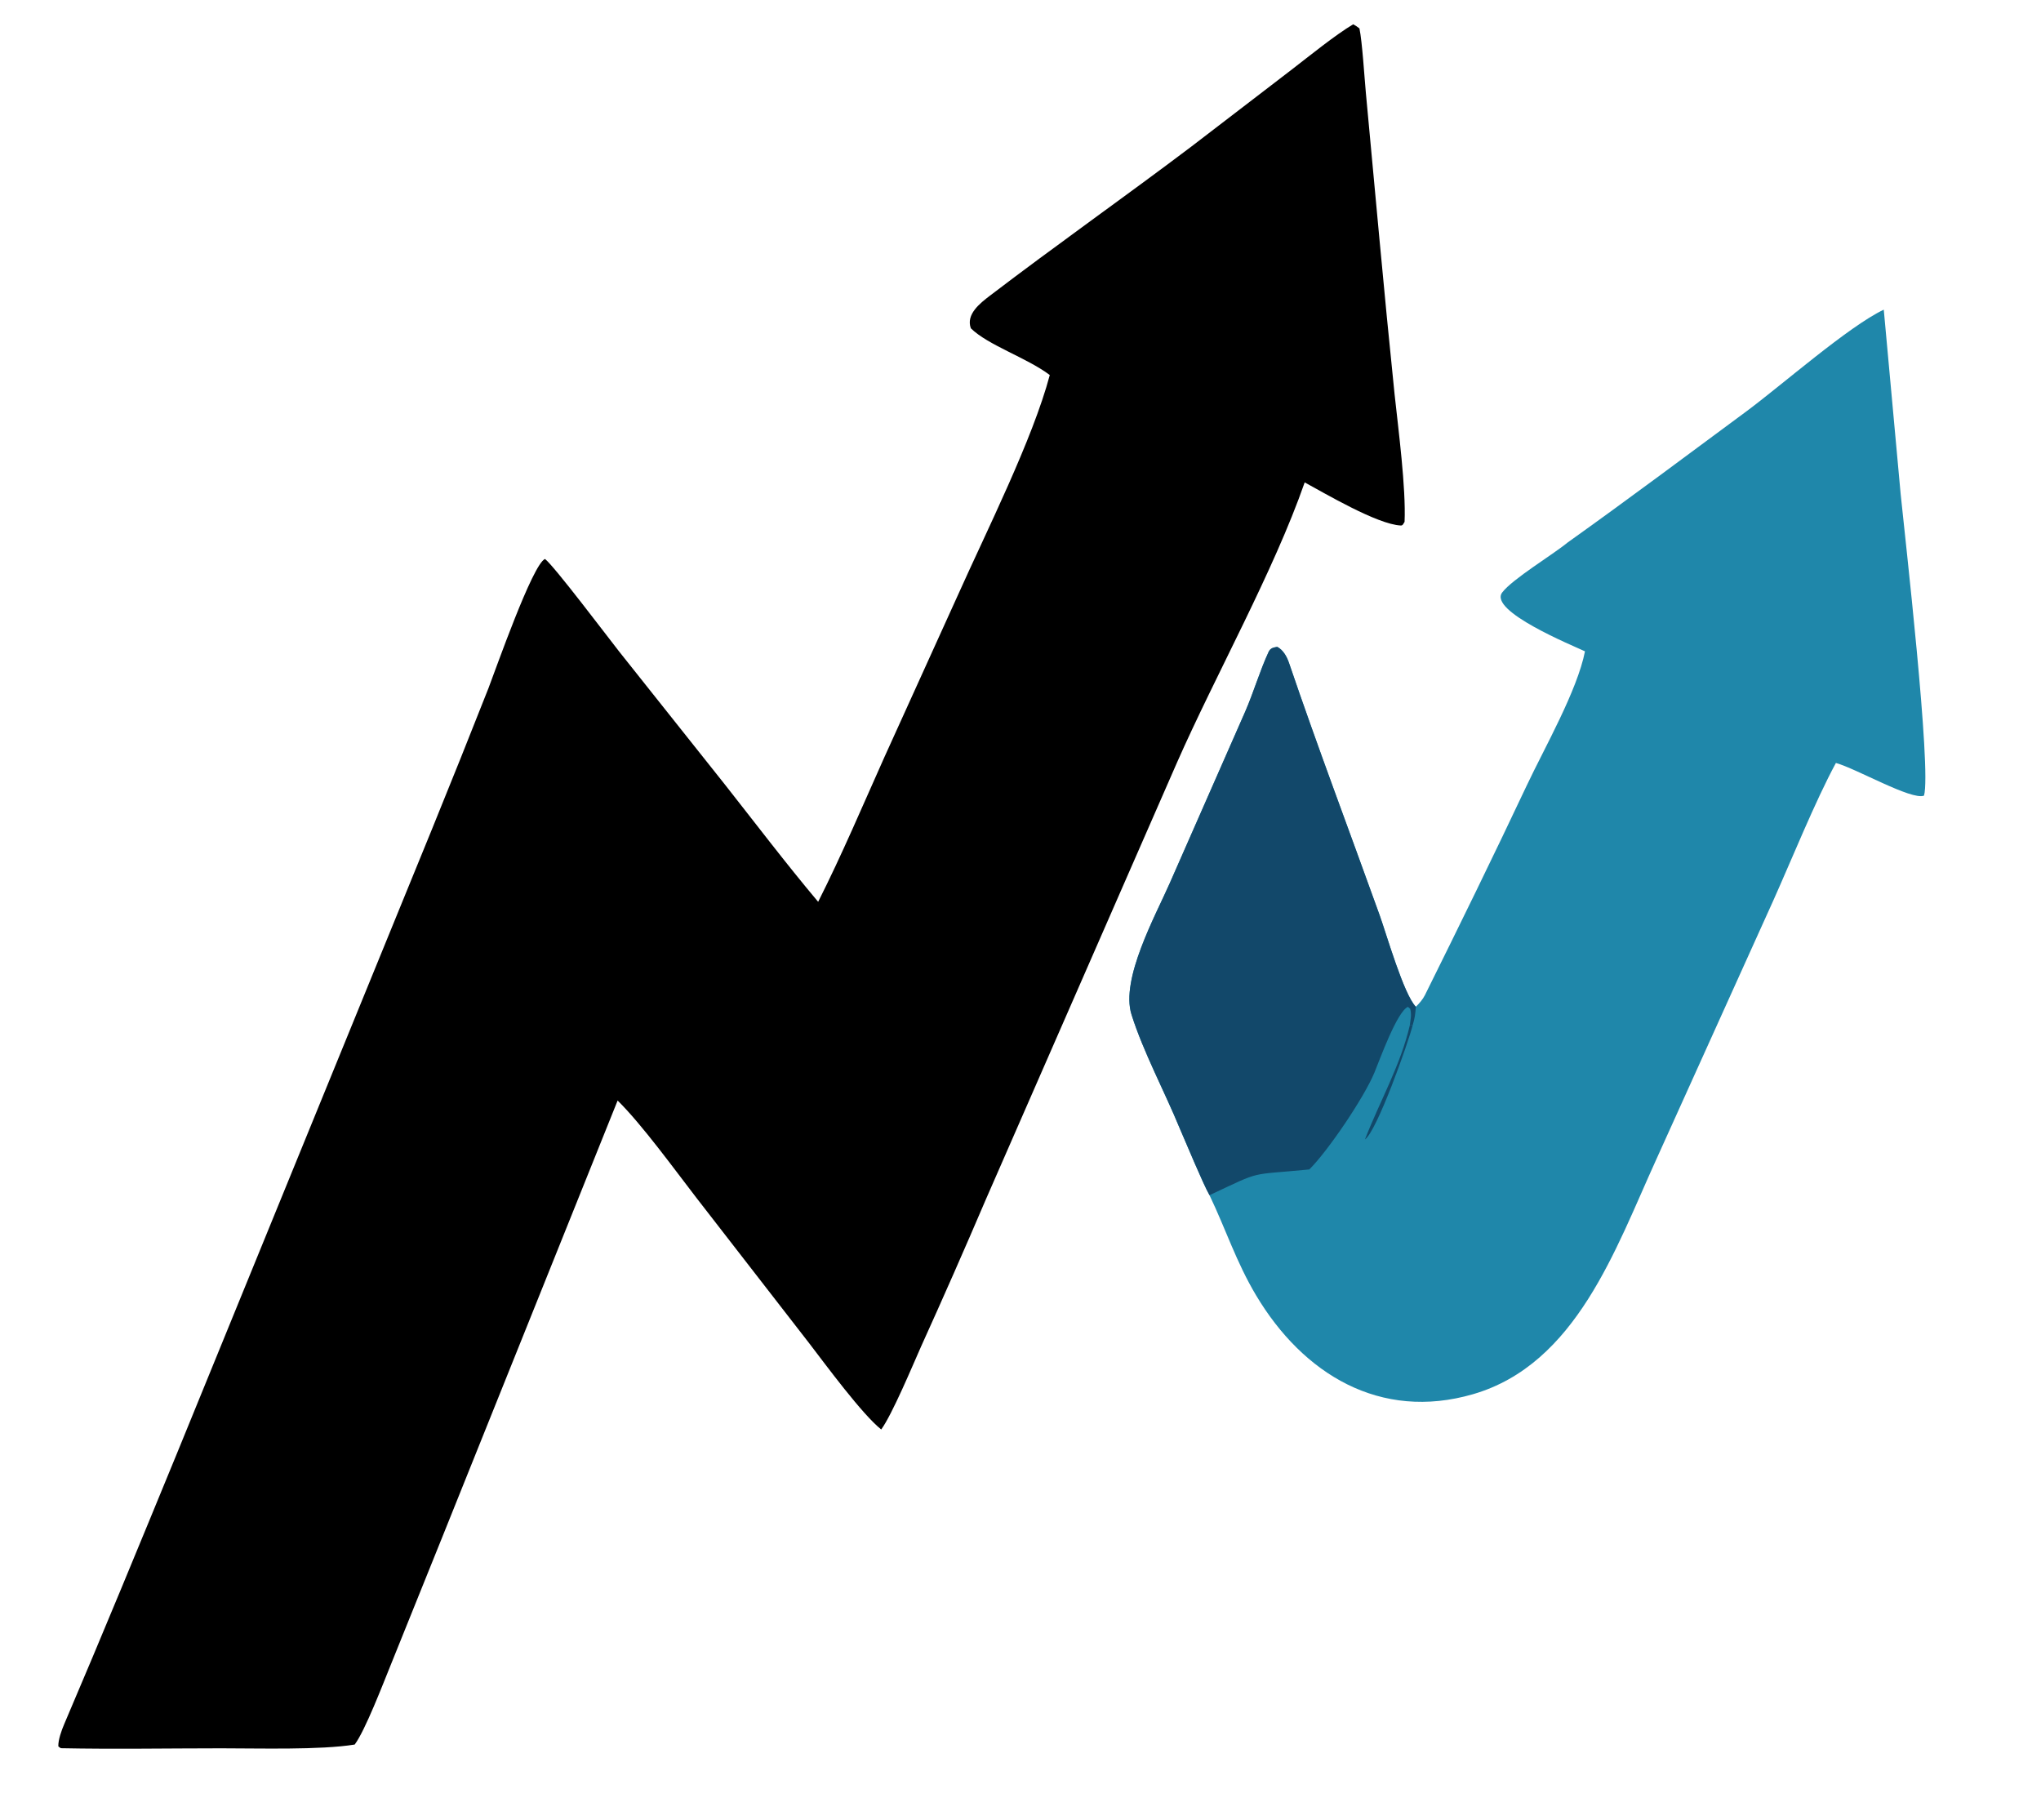
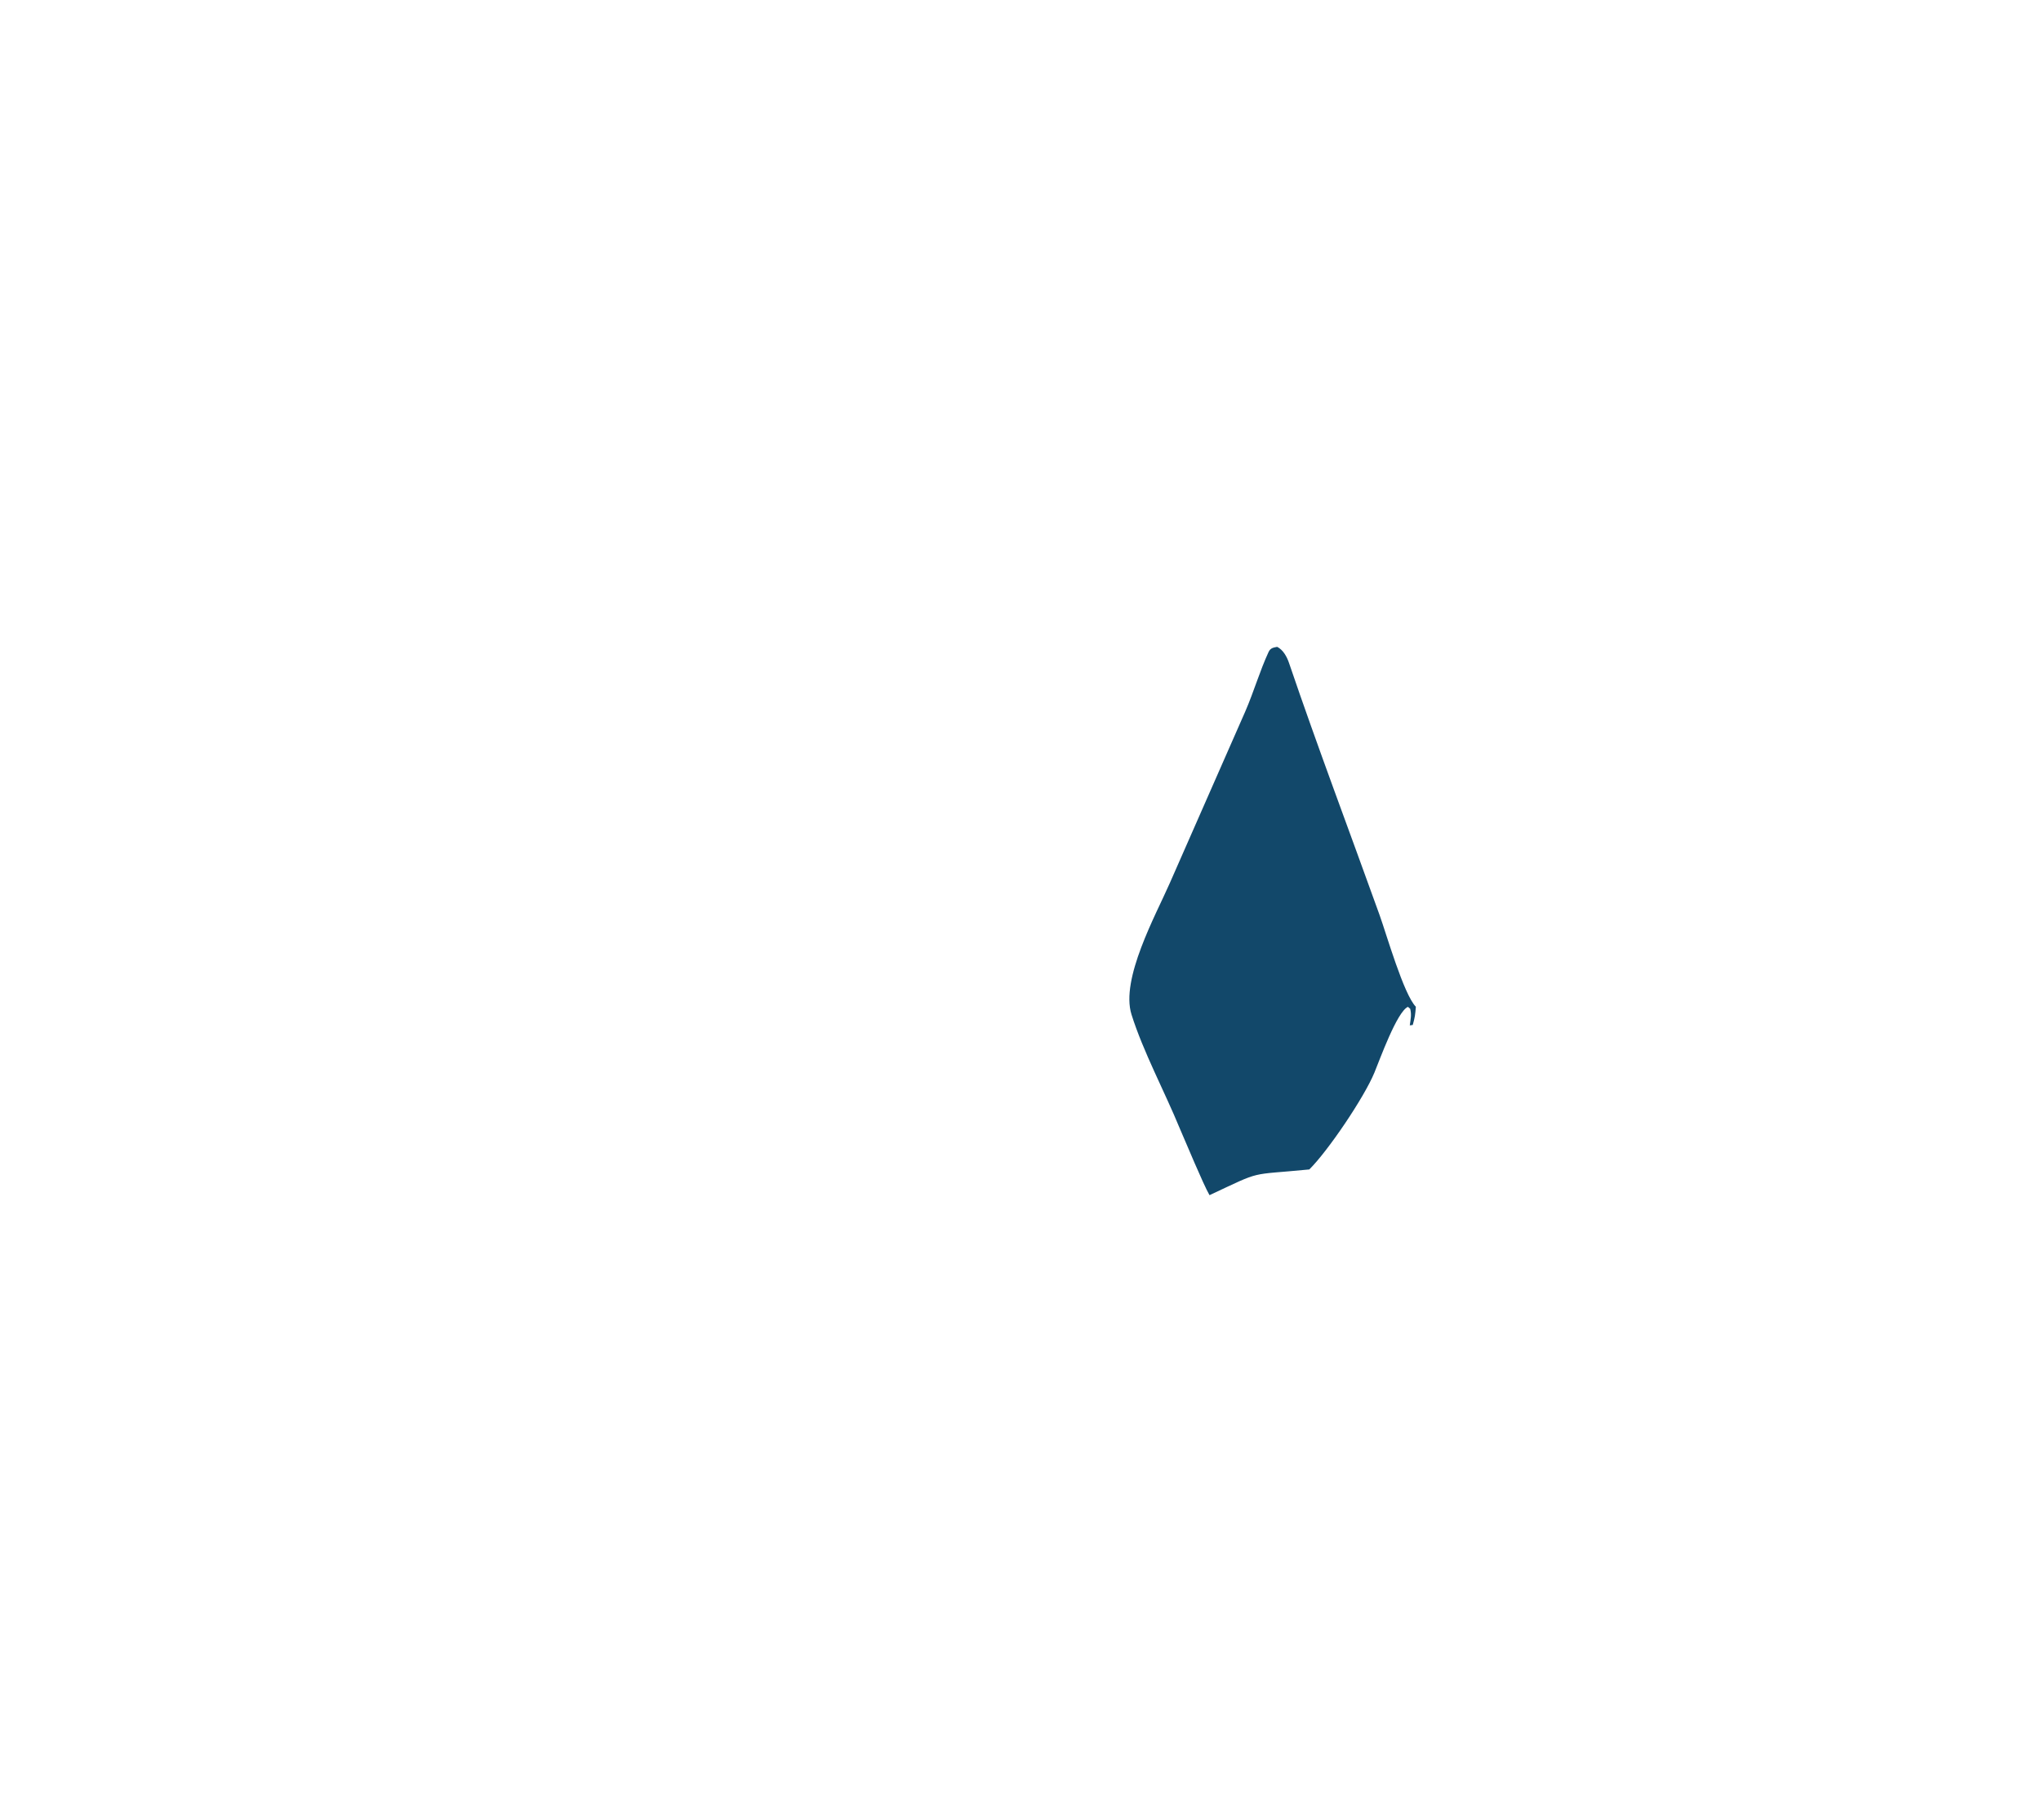
<svg xmlns="http://www.w3.org/2000/svg" width="600" height="535">
  <g>
    <title>Layer 1</title>
-     <path id="svg_1" d="m397.806,7.143c0.944,0.534 0.988,0.572 1.831,1.204c0.824,3.832 1.483,14.611 1.897,19.015l4.006,43.122c1.403,15.169 2.883,30.331 4.439,45.485c1.124,10.415 3.36,27.439 2.93,37.419c-0.395,0.6 -0.516,1.099 -1.104,1.074c-6.906,-0.295 -22.628,-9.63 -28.26,-12.67c-9.153,26.249 -26.137,56.5 -37.527,82.324l-56.175,128.373c-6.2,14.502 -12.558,28.936 -19.072,43.3c-2.51,5.648 -8.518,20.026 -11.716,24.382c-5.632,-4.486 -16.288,-18.979 -21.165,-25.335l-33.215,-42.824c-6.387,-8.276 -16.008,-21.546 -23.108,-28.526l-51.619,128.495l-15.109,37.466c-2.205,5.412 -7.505,19.256 -10.568,23.334c-10.078,1.649 -28.406,1.1 -39.25,1.106c-15.569,0.008 -31.551,0.287 -47.058,-0.028c-0.317,-0.087 -0.553,-0.356 -0.817,-0.551c-0.064,-1.879 0.963,-4.728 1.722,-6.505c11.278,-26.381 22.193,-52.938 33.103,-79.473l75.067,-183.725c5.599,-13.743 11.12,-27.519 16.561,-41.326c2.093,-5.403 12.973,-36.509 16.622,-37.978c2.686,2.064 18.23,22.665 21.775,27.182l31.046,39.042c9.114,11.566 17.993,23.282 27.474,34.551c6.953,-13.771 13.122,-28.348 19.445,-42.465l21.682,-47.783c8.349,-18.675 21.942,-45.673 26.965,-64.593c-6.795,-5.106 -18.113,-8.736 -23.2,-13.731c-1.511,-4.095 2.683,-7.361 5.616,-9.599c19.484,-14.871 39.591,-29.008 59.148,-43.78l29.655,-22.74c5.076,-3.911 12.698,-10.102 17.979,-13.242z" />
-     <path id="svg_2" d="m465.944,191.448c-3.563,-1.679 -28.471,-11.848 -24.329,-17.306c3.007,-3.962 14.887,-11.111 19.19,-14.653c17.729,-12.64 35.157,-25.675 52.566,-38.556c10.371,-7.673 29.995,-24.957 40.408,-29.913l4.969,54.232c1.197,11.976 9.109,80.921 6.859,88.62c-3.672,1.419 -19.991,-8.002 -25.9,-9.609c-6.05,11.159 -13.089,28.595 -18.439,40.513l-34.407,76.119c-11.922,26.162 -23.472,60.094 -53.835,68.909c-27.28,7.92 -49.961,-5.9 -63.791,-29.097c-5.819,-9.758 -8.857,-19.347 -13.672,-29.401c-2.003,-3.545 -6.845,-15.306 -8.738,-19.618c-4.427,-10.788 -10.734,-22.498 -14.191,-33.482c-3.284,-10.434 7.121,-29.209 11.247,-38.616l22.222,-50.525c2.505,-5.787 4.234,-11.822 6.827,-17.425c0.569,-1.23 1.501,-1.303 2.537,-1.507c1.741,0.888 2.835,2.869 3.464,4.714c8.455,24.841 17.754,49.402 26.628,74.105c2.04,5.678 7.1,23.328 10.663,26.968c0.975,-0.933 2.063,-2.195 2.66,-3.398c10.115,-20.382 20.209,-40.991 29.909,-61.568c5.24,-11.116 14.879,-27.931 17.153,-39.506z" fill="#1F87AA" />
    <path id="svg_3" d="m355.563,351.306c-2.003,-3.545 -6.845,-15.306 -8.738,-19.618c-4.427,-10.788 -10.734,-22.498 -14.191,-33.482c-3.284,-10.434 7.121,-29.209 11.247,-38.616l22.222,-50.525c2.505,-5.787 4.234,-11.822 6.827,-17.425c0.569,-1.23 1.501,-1.303 2.537,-1.507c1.741,0.888 2.835,2.869 3.464,4.714c8.455,24.841 17.754,49.402 26.628,74.105c2.04,5.678 7.1,23.328 10.663,26.968c-0.182,2.379 -0.263,3.069 -0.911,5.355l-0.872,0.117c0.247,-1.838 0.572,-3.078 0.126,-4.878l-0.674,-0.571c-3.241,1.475 -8.281,15.559 -9.864,19.371c-3.057,7.366 -13.661,23.024 -19.123,28.425c-18.247,1.794 -13.361,0.083 -29.341,7.567z" fill="#12486A" />
-     <path id="svg_4" d="m415.311,301.275c-1.274,5.12 -10.509,31.199 -14.052,33.65c4.312,-11.128 10.497,-21.864 13.18,-33.533l0.872,-0.117z" fill="#12486A" />
  </g>
</svg>